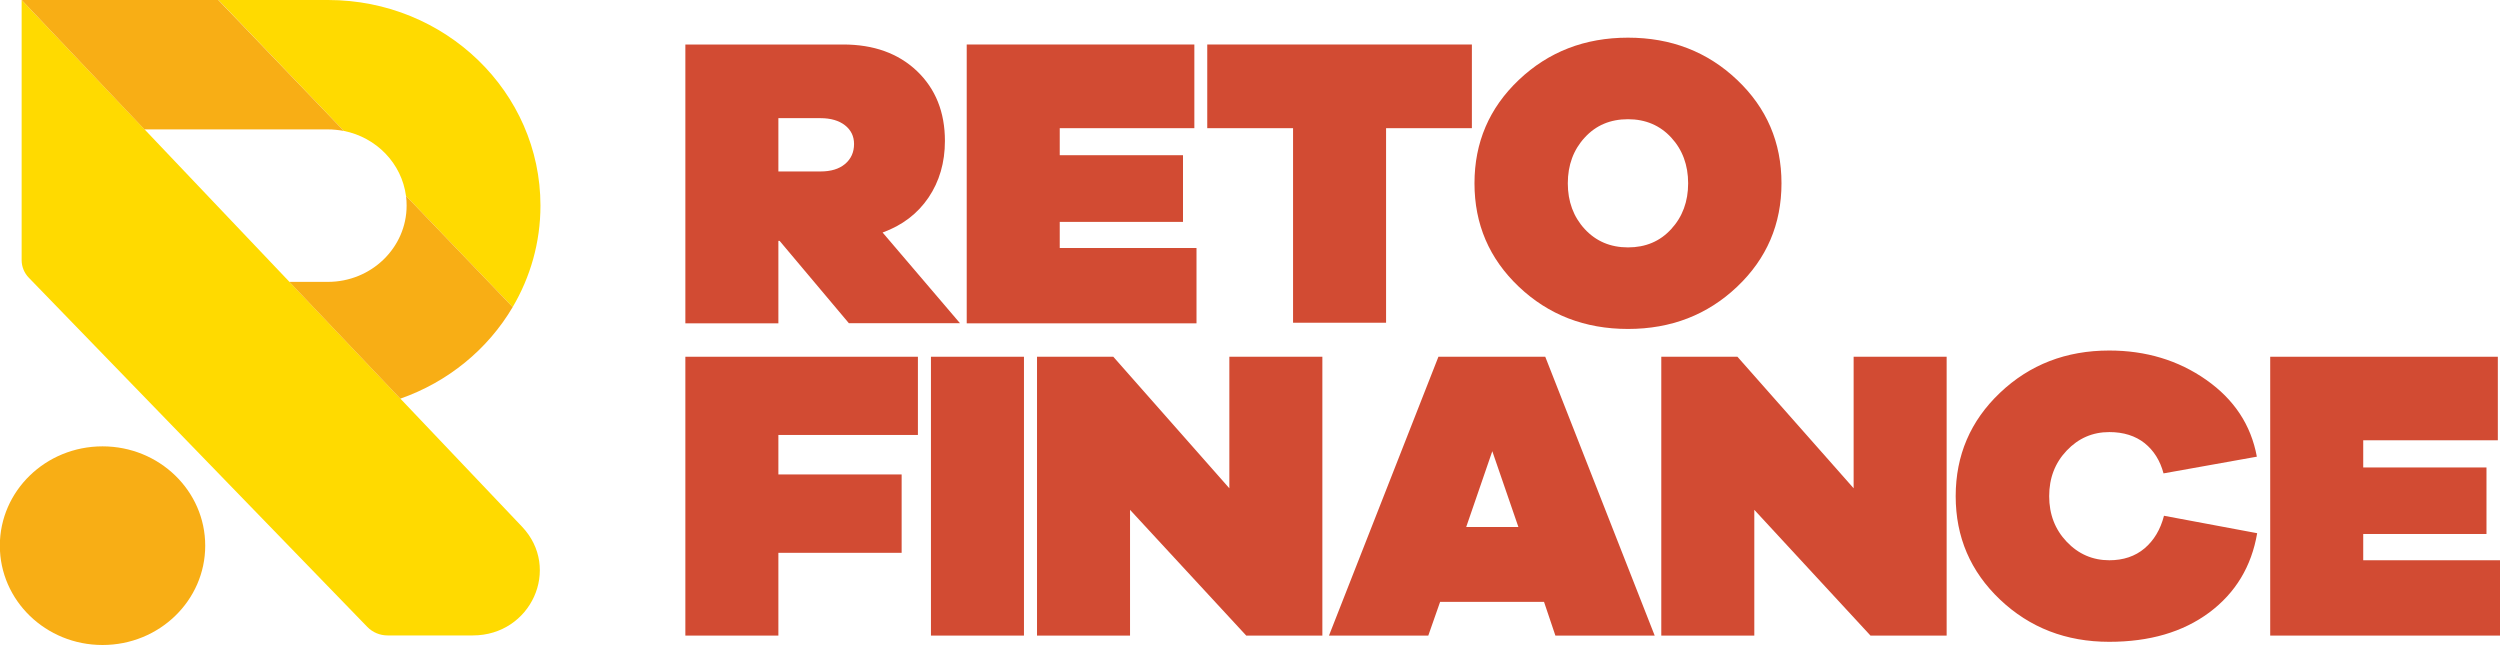
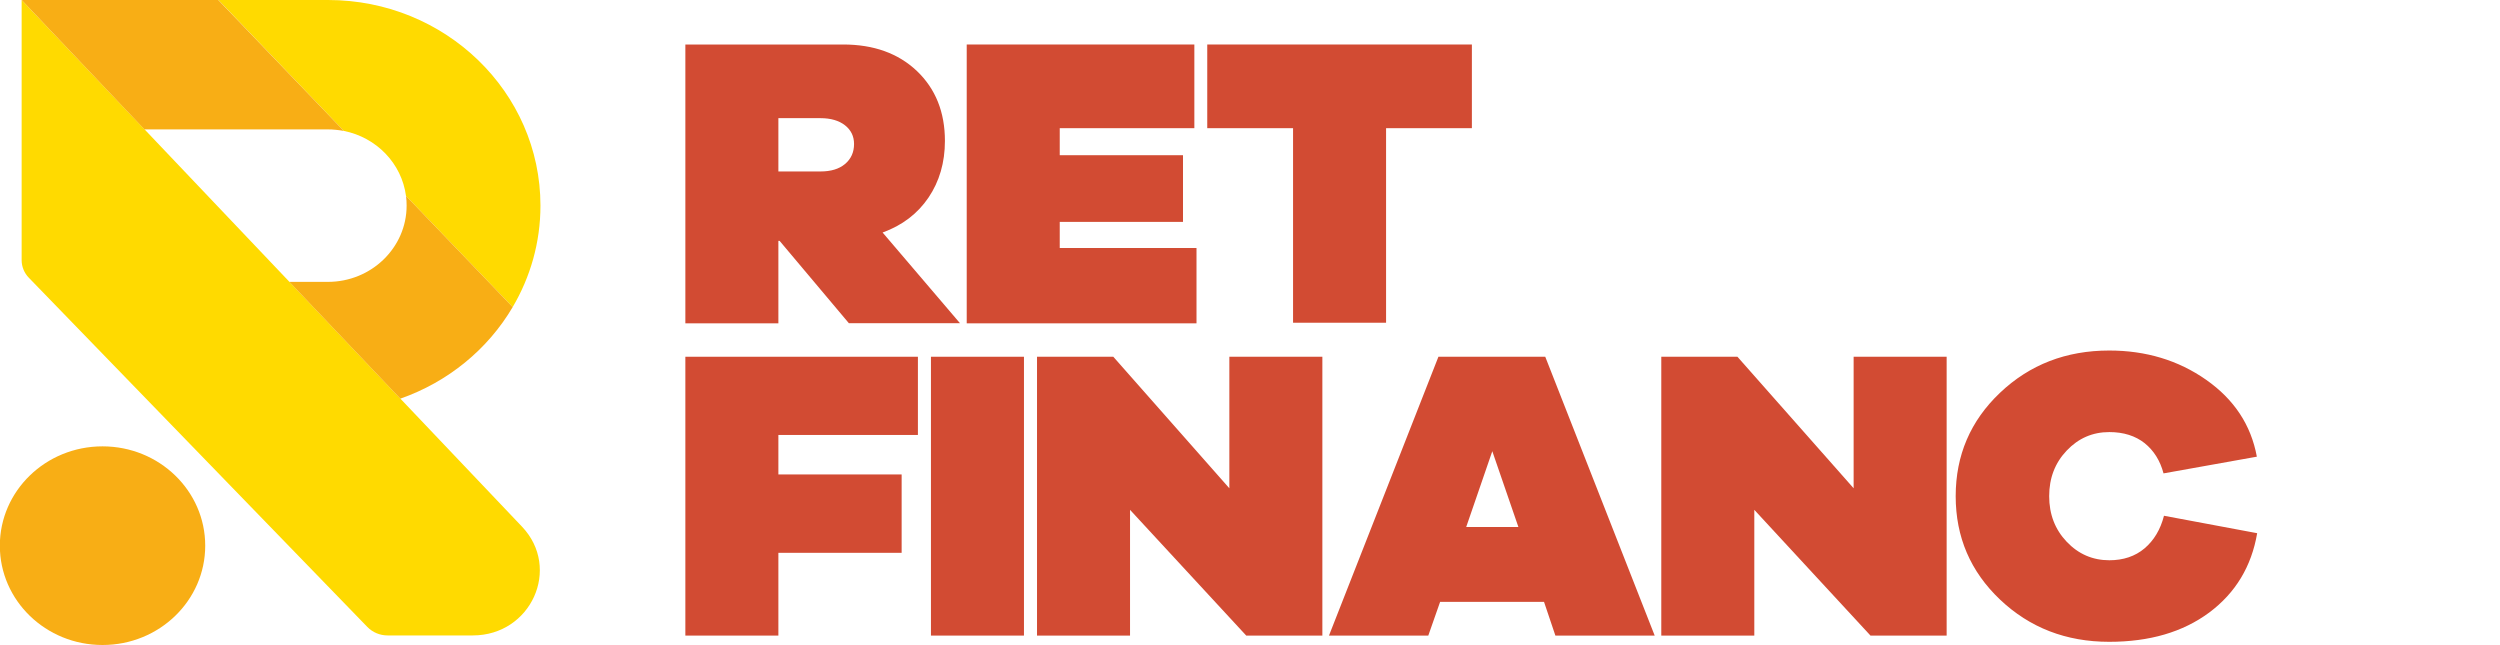
<svg xmlns="http://www.w3.org/2000/svg" width="1000" height="258" viewBox="0 0 1000 258">
  <clipPath id="clipPath1">
    <path d="M -0 0 L 1000 0 L 1000 258 L -0 258 Z" />
  </clipPath>
  <g id="Group" clip-path="url(#clipPath1)">
    <path id="Path" fill="#d24b33" stroke="none" d="M 311.351 68.585 L 328.174 68.585 C 332.349 68.585 335.603 67.613 337.998 65.609 C 340.392 63.604 341.62 60.931 341.62 57.59 C 341.62 54.492 340.392 52.001 337.998 50.118 C 335.603 48.235 332.288 47.263 328.174 47.263 L 311.351 47.263 L 311.351 68.585 Z M 339.594 129.334 L 311.842 96.348 L 311.351 96.348 L 311.351 129.334 L 274.143 129.334 L 274.143 17.8 L 337.261 17.8 C 349.479 17.8 359.303 21.323 366.794 28.431 C 374.223 35.538 377.968 44.833 377.968 56.375 C 377.968 65.001 375.758 72.595 371.399 79.034 C 367.039 85.474 360.899 90.152 353.041 93.006 L 383.985 129.273 L 339.594 129.273 L 339.594 129.334 Z" />
    <path id="path1" fill="#d24b33" stroke="none" d="M 478.601 129.334 L 386.687 129.334 L 386.687 17.8 L 477.741 17.8 L 477.741 51.272 L 423.895 51.272 L 423.895 62.086 L 473.198 62.086 L 473.198 88.754 L 423.895 88.754 L 423.895 99.203 L 478.601 99.203 L 478.601 129.334 Z" />
    <path id="path2" fill="#d24b33" stroke="none" d="M 554.43 51.272 L 554.43 129.092 L 517.223 129.092 L 517.223 51.272 L 482.901 51.272 L 482.901 17.8 L 588.752 17.8 L 588.752 51.272 L 554.43 51.272 Z" />
-     <path id="path3" fill="#d24b33" stroke="none" d="M 668.503 91.609 C 672.987 86.749 675.258 80.614 675.258 73.324 C 675.258 66.034 672.987 59.899 668.503 55.039 C 664.026 50.179 658.252 47.688 651.194 47.688 C 644.131 47.688 638.36 50.118 633.877 55.039 C 629.395 59.899 627.124 66.034 627.124 73.324 C 627.124 80.614 629.395 86.749 633.877 91.609 C 638.36 96.469 644.131 98.96 651.194 98.96 C 658.252 98.96 664.026 96.53 668.503 91.609 Z M 694.845 31.954 C 706.697 43.193 712.594 56.983 712.594 73.324 C 712.594 89.665 706.697 103.455 694.845 114.694 C 682.994 125.932 668.445 131.582 651.194 131.582 C 633.939 131.582 619.388 125.932 607.537 114.694 C 595.688 103.455 589.794 89.665 589.794 73.324 C 589.794 56.983 595.688 43.193 607.537 31.954 C 619.388 20.716 633.939 15.066 651.194 15.066 C 668.445 15.066 682.994 20.716 694.845 31.954 Z" />
    <path id="path4" fill="#d24b33" stroke="none" d="M 311.351 189.78 L 360.654 189.78 L 360.654 221.126 L 311.351 221.126 L 311.351 254.234 L 274.143 254.234 L 274.143 142.699 L 367.162 142.699 L 367.162 173.985 L 311.351 173.985 L 311.351 189.78 Z" />
    <path id="path5" fill="#d24b33" stroke="none" d="M 409.586 142.699 L 372.379 142.699 L 372.379 254.234 L 409.586 254.234 L 409.586 142.699 Z" />
    <path id="path6" fill="#d24b33" stroke="none" d="M 528.946 254.234 L 498.492 254.234 L 452.014 203.934 L 452.014 254.234 L 414.806 254.234 L 414.806 142.699 L 445.321 142.699 L 491.739 195.307 L 491.739 142.699 L 528.946 142.699 L 528.946 254.234 Z" />
    <path id="path7" fill="#d24b33" stroke="none" d="M 596.919 180.485 L 586.481 210.798 L 607.356 210.798 L 596.919 180.485 Z M 622.154 254.234 L 617.61 240.748 L 576.043 240.748 L 571.315 254.234 L 531.59 254.234 L 575.368 142.699 L 618.101 142.699 L 661.877 254.234 L 622.154 254.234 Z" />
    <path id="path8" fill="#d24b33" stroke="none" d="M 778.658 254.234 L 748.2 254.234 L 701.723 203.934 L 701.723 254.234 L 664.516 254.234 L 664.516 142.699 L 694.968 142.699 L 741.452 195.307 L 741.452 142.699 L 778.658 142.699 L 778.658 254.234 Z" />
    <path id="path9" fill="#d24b33" stroke="none" d="M 902.865 213.289 C 900.594 226.594 894.206 237.164 883.71 245.001 C 873.148 252.837 859.826 256.725 843.677 256.725 C 826.426 256.725 811.871 251.075 800.019 239.837 C 788.174 228.598 782.277 214.808 782.277 198.467 C 782.277 182.125 788.174 168.335 800.019 157.097 C 811.871 145.858 826.426 140.209 843.677 140.209 C 858.348 140.209 871.303 144.097 882.477 151.933 C 893.652 159.77 900.406 169.976 902.742 182.672 L 865.413 189.355 C 864.058 184.251 861.542 180.242 857.858 177.265 C 854.174 174.349 849.445 172.831 843.736 172.831 C 836.981 172.831 831.335 175.321 826.671 180.242 C 822 185.163 819.671 191.238 819.671 198.467 C 819.671 205.696 822 211.771 826.671 216.692 C 831.335 221.612 837.045 224.103 843.736 224.103 C 849.323 224.103 854.052 222.523 857.8 219.364 C 861.542 216.205 864.181 211.832 865.594 206.303 L 902.923 213.289 L 902.865 213.289 Z" />
-     <path id="path10" fill="#d24b33" stroke="none" d="M 1000 254.234 L 908.084 254.234 L 908.084 142.699 L 999.135 142.699 L 999.135 176.111 L 945.29 176.111 L 945.29 186.985 L 994.594 186.985 L 994.594 213.593 L 945.29 213.593 L 945.29 224.103 L 1000 224.103 L 1000 254.234 Z" />
    <path id="path11" fill="#ffda00" stroke="none" d="M 137.53 52.365 C 150.608 54.978 160.677 65.366 162.397 78.366 L 205.069 122.834 C 212.13 110.866 216.182 97.016 216.182 82.254 C 216.182 36.814 178.115 0 131.206 0 L 87.368 0 L 137.53 52.365 Z" />
    <path id="path12" fill="#ffda00" stroke="none" d="M 189.046 254.173 L 155.031 254.173 C 151.961 254.173 149.075 252.958 146.926 250.771 L 11.543 111.11 C 9.701 109.226 8.657 106.675 8.657 104.062 L 8.657 0 L 208.816 210.677 C 224.596 227.322 212.439 254.173 189.107 254.173" />
    <path id="path13" fill="#f8ae15" stroke="none" d="M 131.15 112.75 L 115.739 112.75 L 160.13 159.466 C 179.225 152.783 195.127 139.722 205.074 122.834 L 162.401 78.366 C 162.586 79.642 162.647 80.918 162.647 82.254 C 162.647 99.082 148.525 112.75 131.15 112.75 Z" />
    <path id="path14" fill="#f8ae15" stroke="none" d="M 131.147 51.758 C 133.296 51.758 135.445 52.001 137.532 52.365 L 87.308 0 L 8.657 0 L 57.776 51.758 L 131.147 51.758 Z" />
    <path id="path15" fill="#f8ae15" stroke="none" d="M 82.088 218.27 C 82.088 196.34 63.73 178.541 41.013 178.541 C 18.295 178.541 -0.063 196.34 -0.063 218.27 C -0.063 240.201 18.295 257.999 41.013 257.999 C 63.73 257.999 82.088 240.201 82.088 218.27 Z" />
  </g>
</svg>